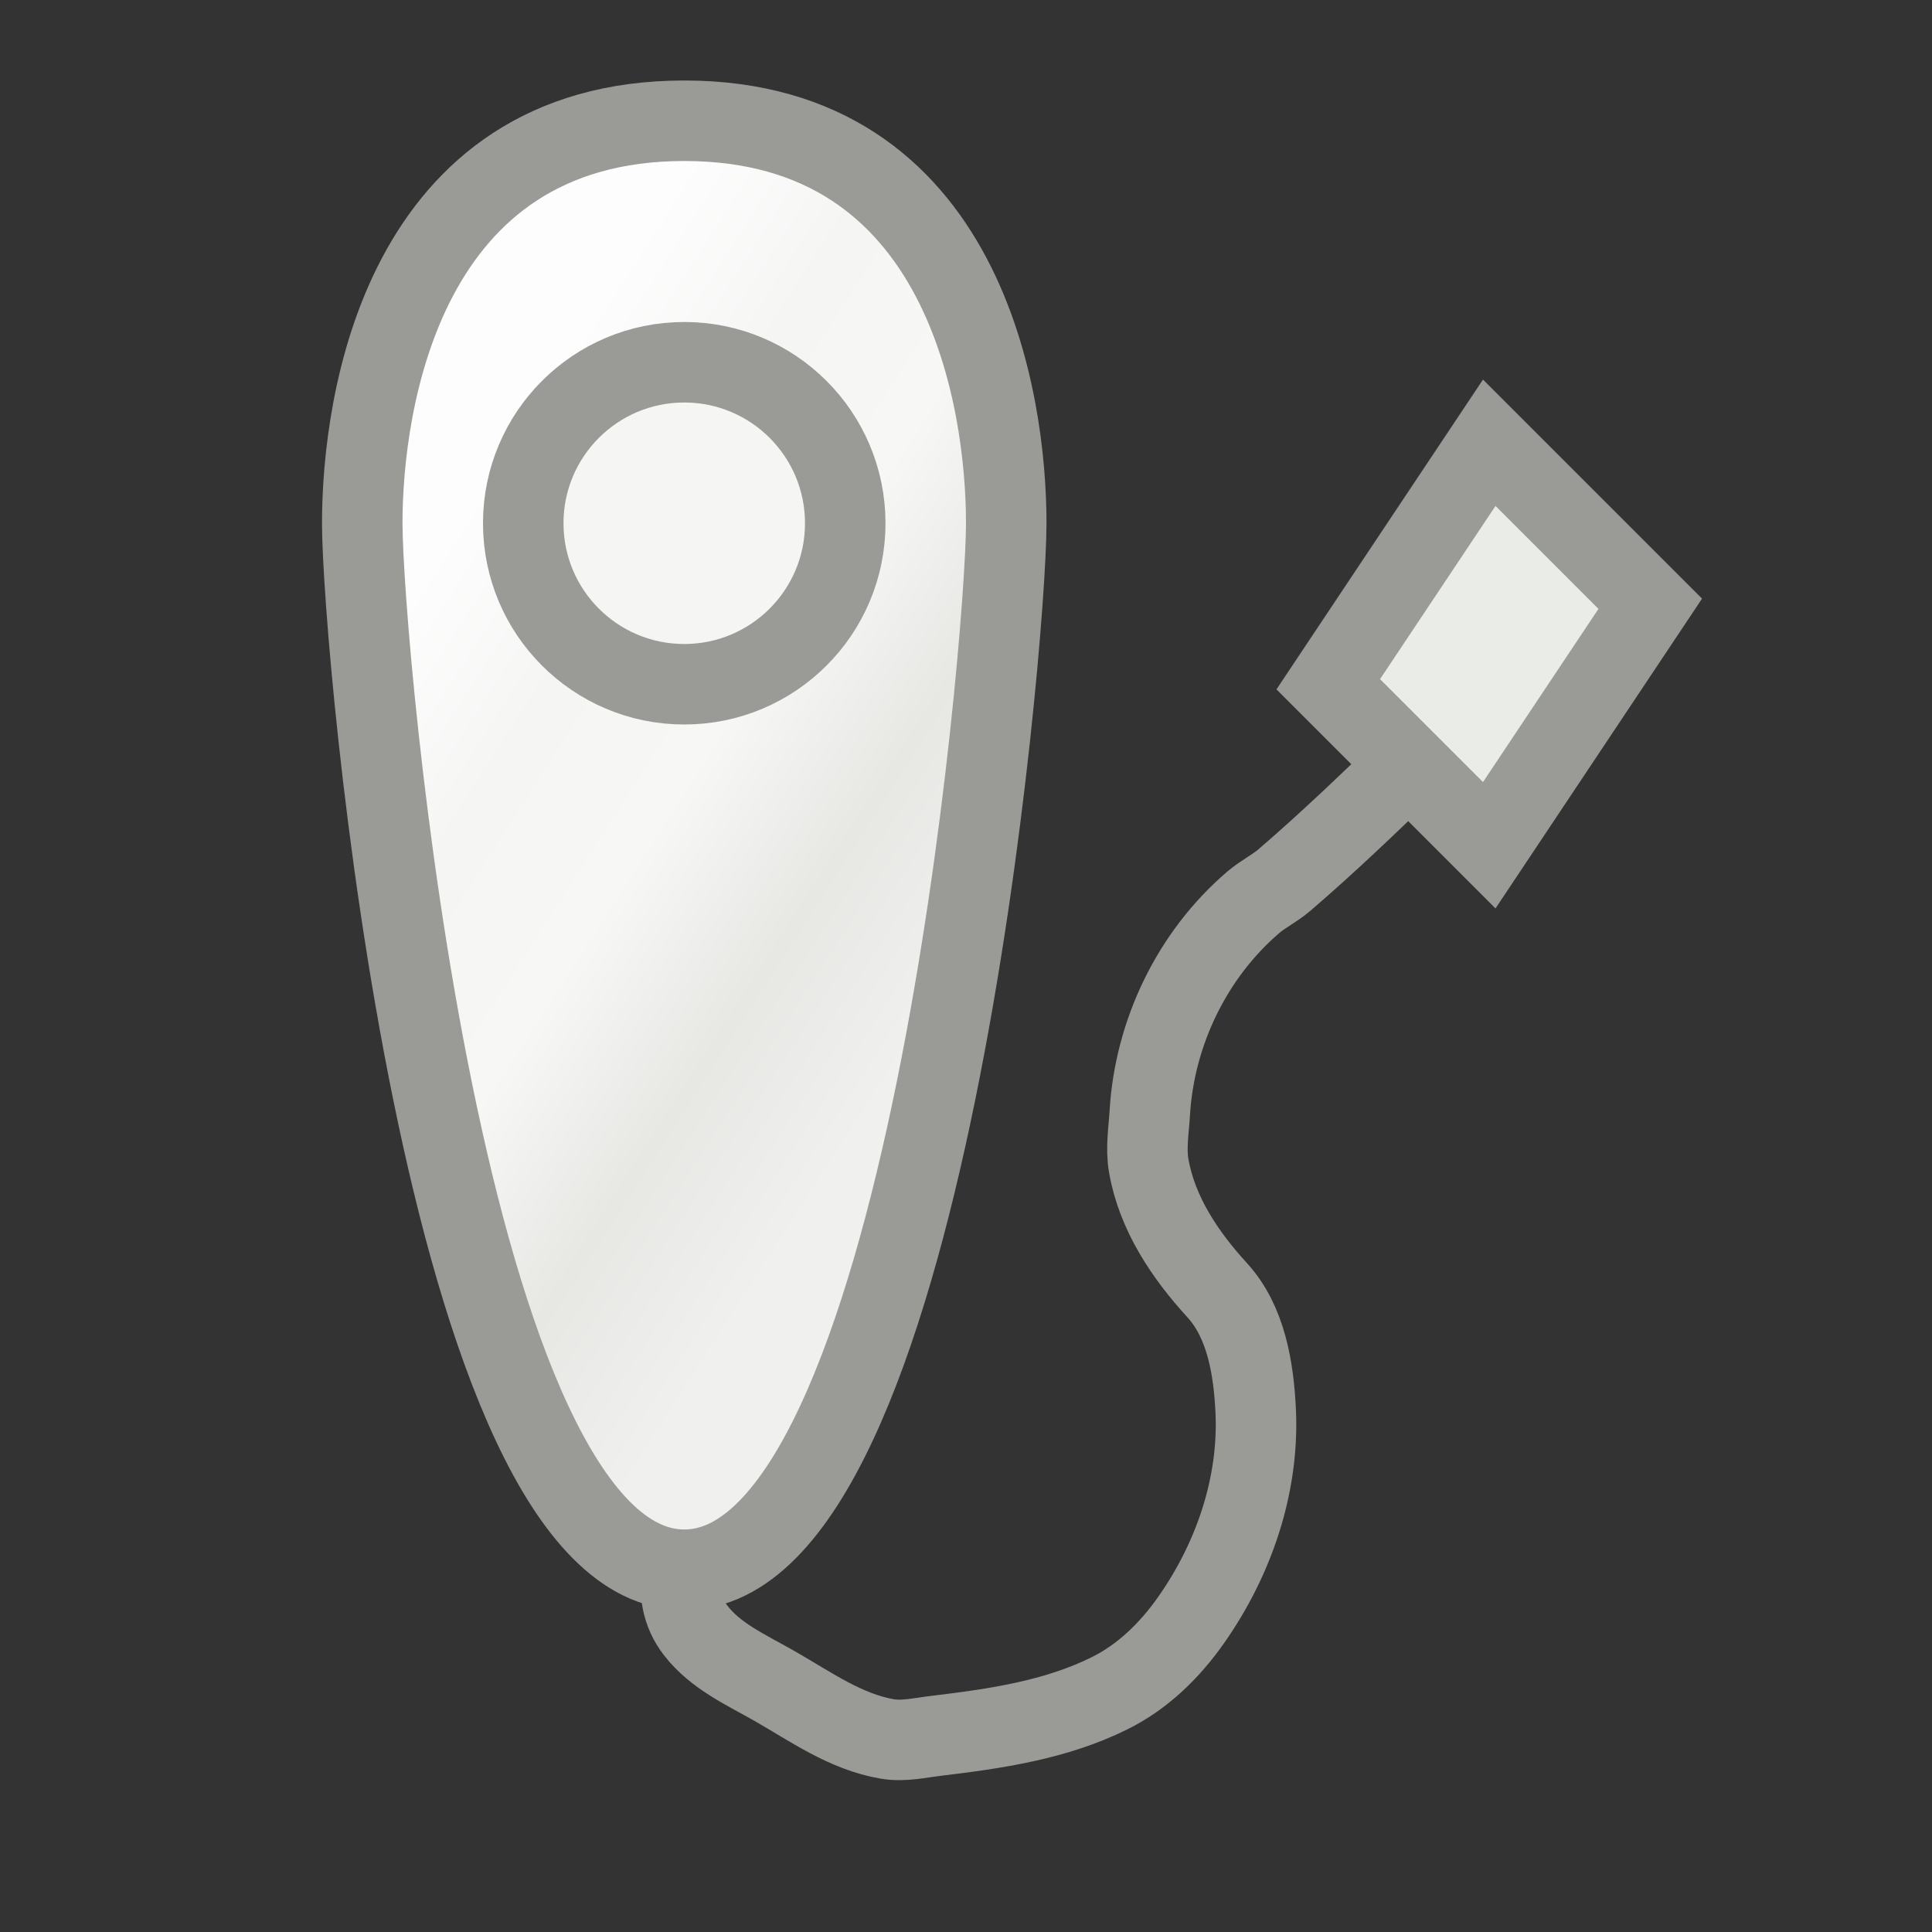
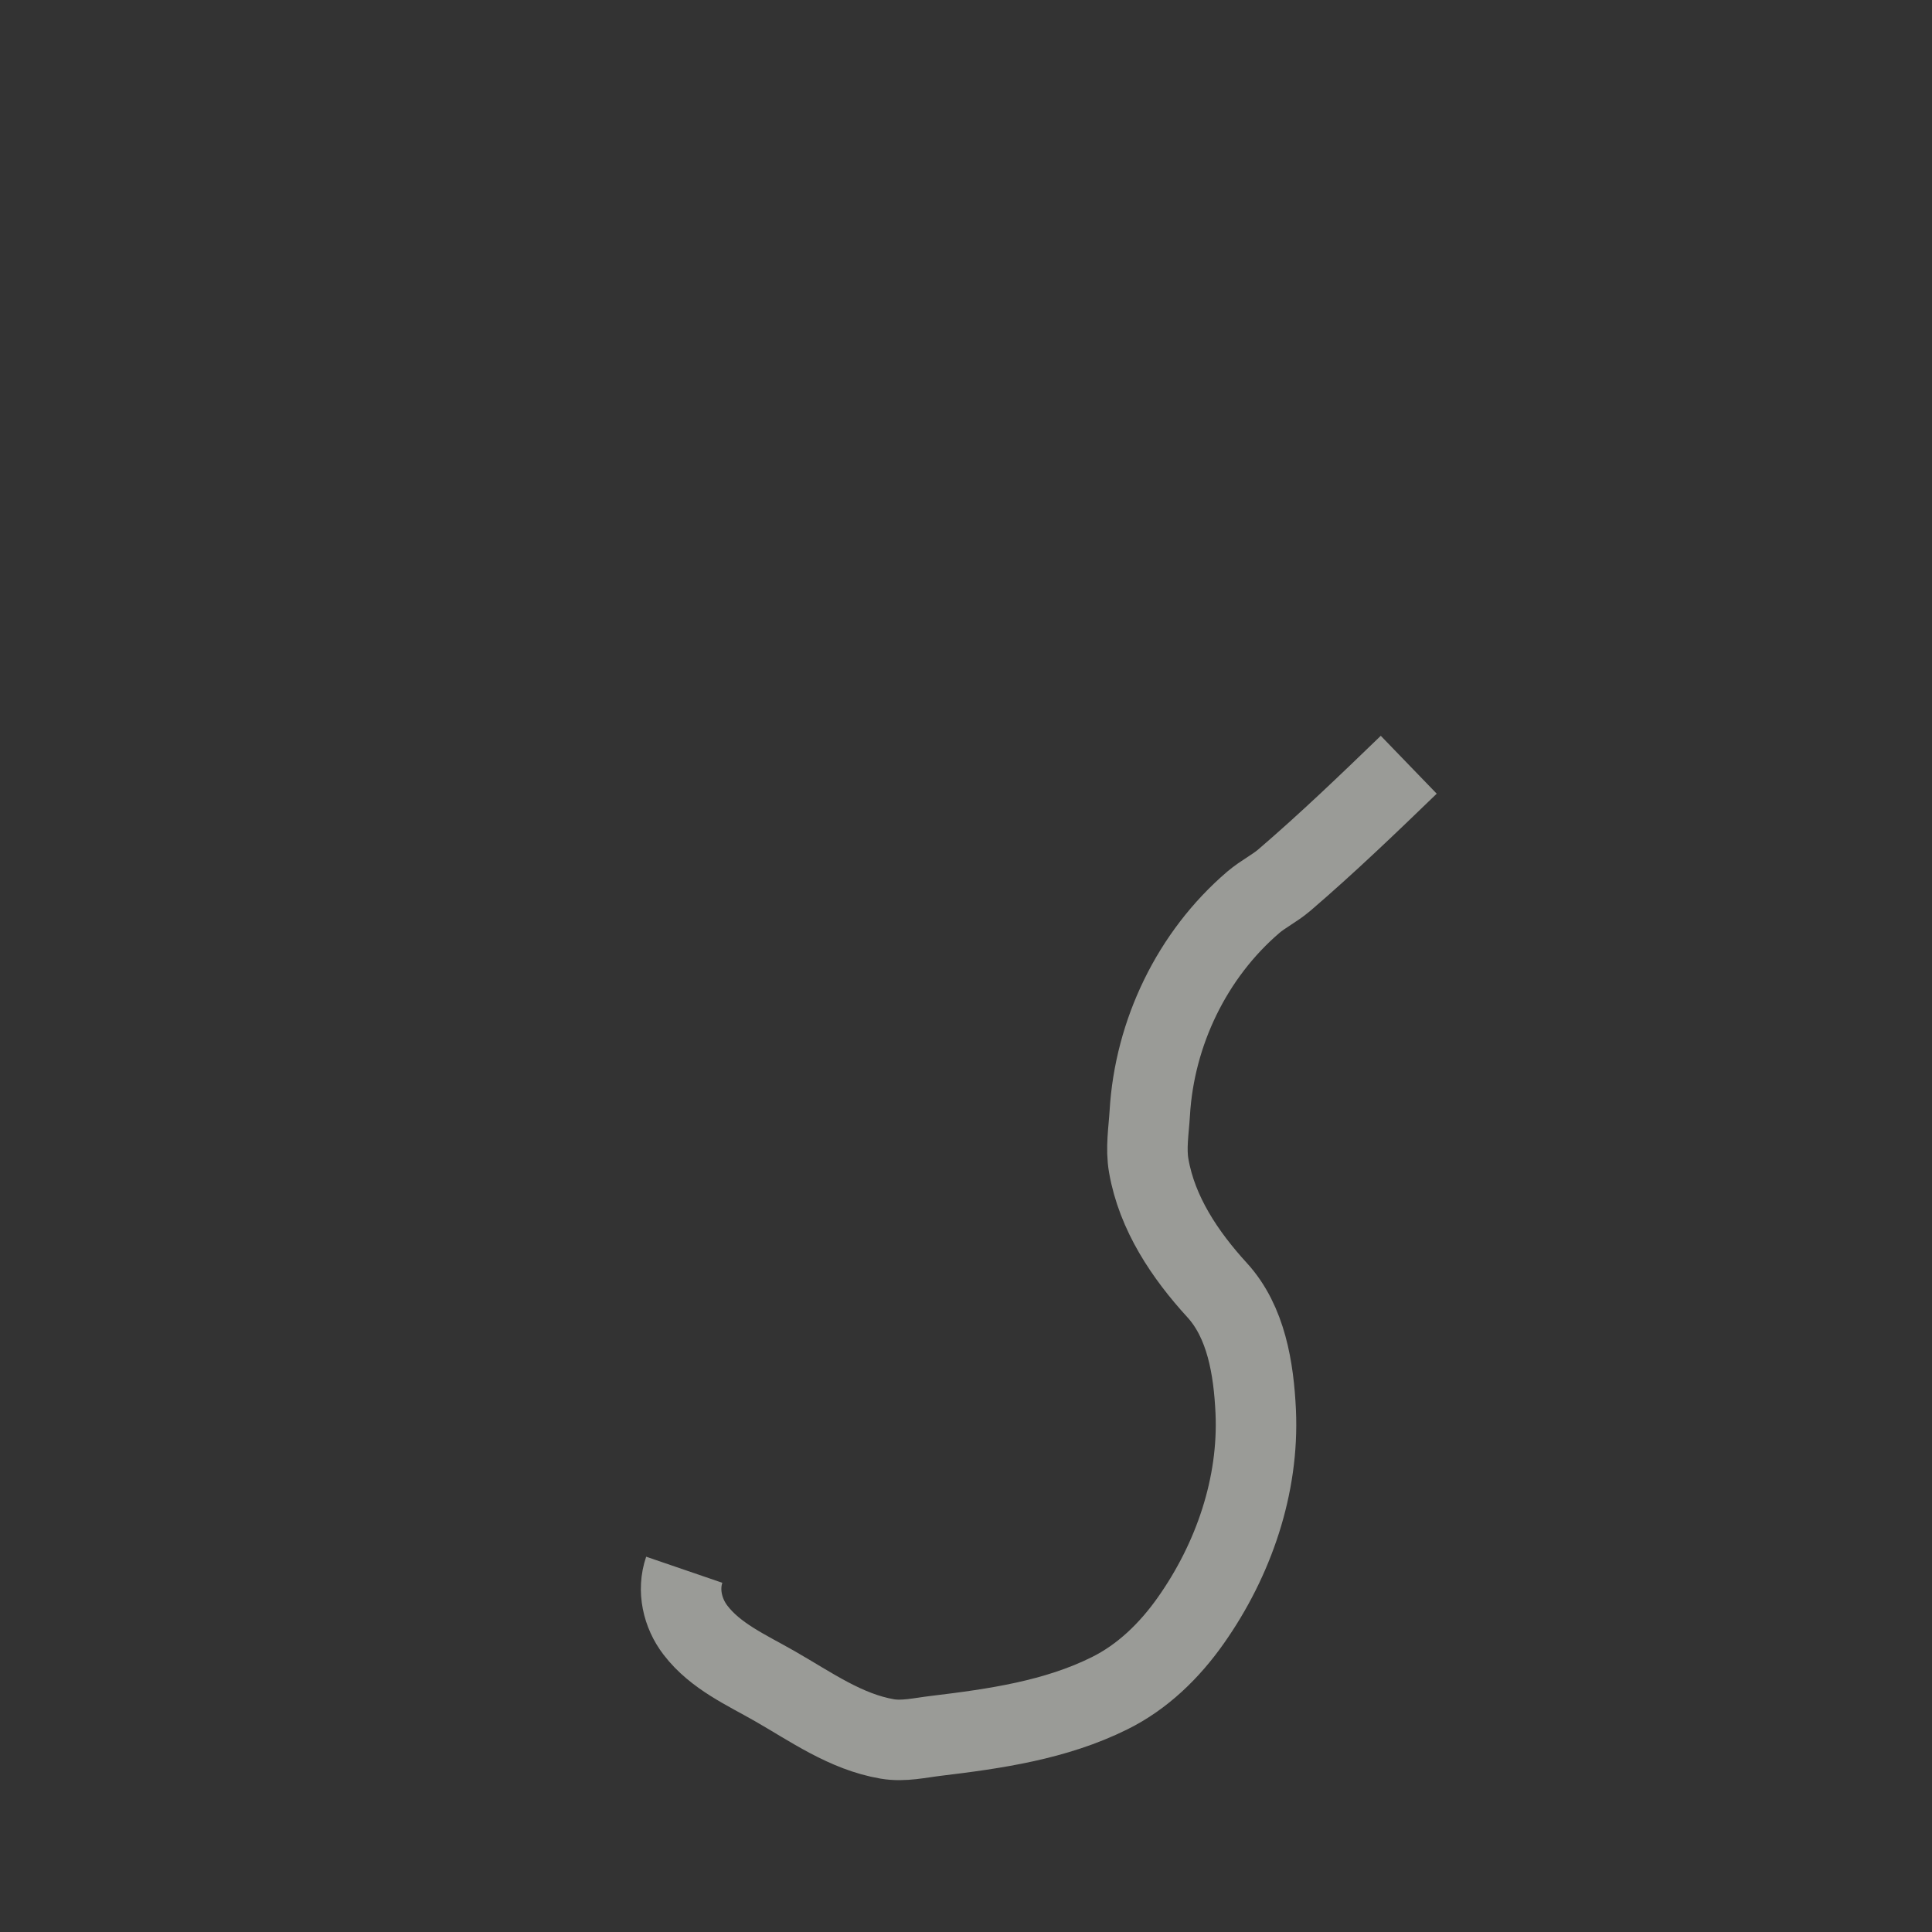
<svg xmlns="http://www.w3.org/2000/svg" xmlns:xlink="http://www.w3.org/1999/xlink" id="svg8" version="1.1" viewBox="0 0 24 24" height="24" width="24">
  <rect x="0" y="0" width="24" height="24" fill="#333333" stroke="none" />
  <defs id="defs2">
    <linearGradient id="linearGradient833">
      <stop id="stop829" offset="0" style="stop-color:#fdfdfd;stop-opacity:1" />
      <stop style="stop-color:#f5f6f4;stop-opacity:1" offset="0.25" id="stop841" />
      <stop style="stop-color:#f7f8f6;stop-opacity:1" offset="0.5" id="stop837" />
      <stop id="stop839" offset="0.75" style="stop-color:#e7e8e4;stop-opacity:1" />
      <stop id="stop831" offset="1" style="stop-color:#f0f1ef;stop-opacity:1" />
    </linearGradient>
    <linearGradient gradientUnits="userSpaceOnUse" y2="12" x2="12" y1="7.5" x1="5" id="linearGradient835" xlink:href="#linearGradient833" />
  </defs>
  <g style="display:inline" id="layer2">
-     <path id="path1381" d="M 8.5,19.5 C 5.5,19.5 4.5,8 4.5,6.5 4.5,5 5,1.5 8.5,1.5 12,1.5 12.5,5 12.5,6.5 12.5,8 11.5,19.5 8.5,19.5 Z" style="display:inline;fill:url(#linearGradient835);fill-opacity:1;stroke:#9a9b97;stroke-width:1px;stroke-linecap:butt;stroke-linejoin:miter;stroke-opacity:1" />
-     <circle r="2" cy="6.5" cx="8.5" id="path1383" style="display:inline;opacity:1;fill:#f5f6f4;fill-opacity:1;stroke:#9a9b97;stroke-width:1;stroke-linecap:butt;stroke-miterlimit:4;stroke-dasharray:none;stroke-opacity:1" />
-     <path id="path1385" d="M 18.5,5.5 20.5,7.5 18.5,10.5 16.5,8.5 Z" style="fill:#eaece8;fill-opacity:1;stroke:#9a9b97;stroke-width:1px;stroke-linecap:butt;stroke-linejoin:miter;stroke-opacity:1" />
    <path d="M 8.5,19.5 C 8.413,19.754 8.477,20.039 8.639,20.25 8.888,20.576 9.276,20.746 9.625,20.946 10.071,21.201 10.506,21.514 11.023,21.602 11.225,21.636 11.427,21.587 11.63,21.563 12.363,21.475 13.113,21.367 13.782,21.035 14.193,20.832 14.529,20.505 14.794,20.128 15.323,19.377 15.641,18.457 15.599,17.533 15.574,17.002 15.481,16.422 15.12,16.027 14.721,15.591 14.373,15.074 14.27,14.481 14.232,14.264 14.27,14.044 14.283,13.826 14.342,12.83 14.807,11.86 15.571,11.207 15.69,11.106 15.833,11.036 15.952,10.935 16.486,10.477 16.994,9.989 17.5,9.5" id="path1387" style="fill:none;stroke:#9a9b97;stroke-width:1px;stroke-linecap:butt;stroke-linejoin:miter;stroke-opacity:1" />
  </g>
</svg>